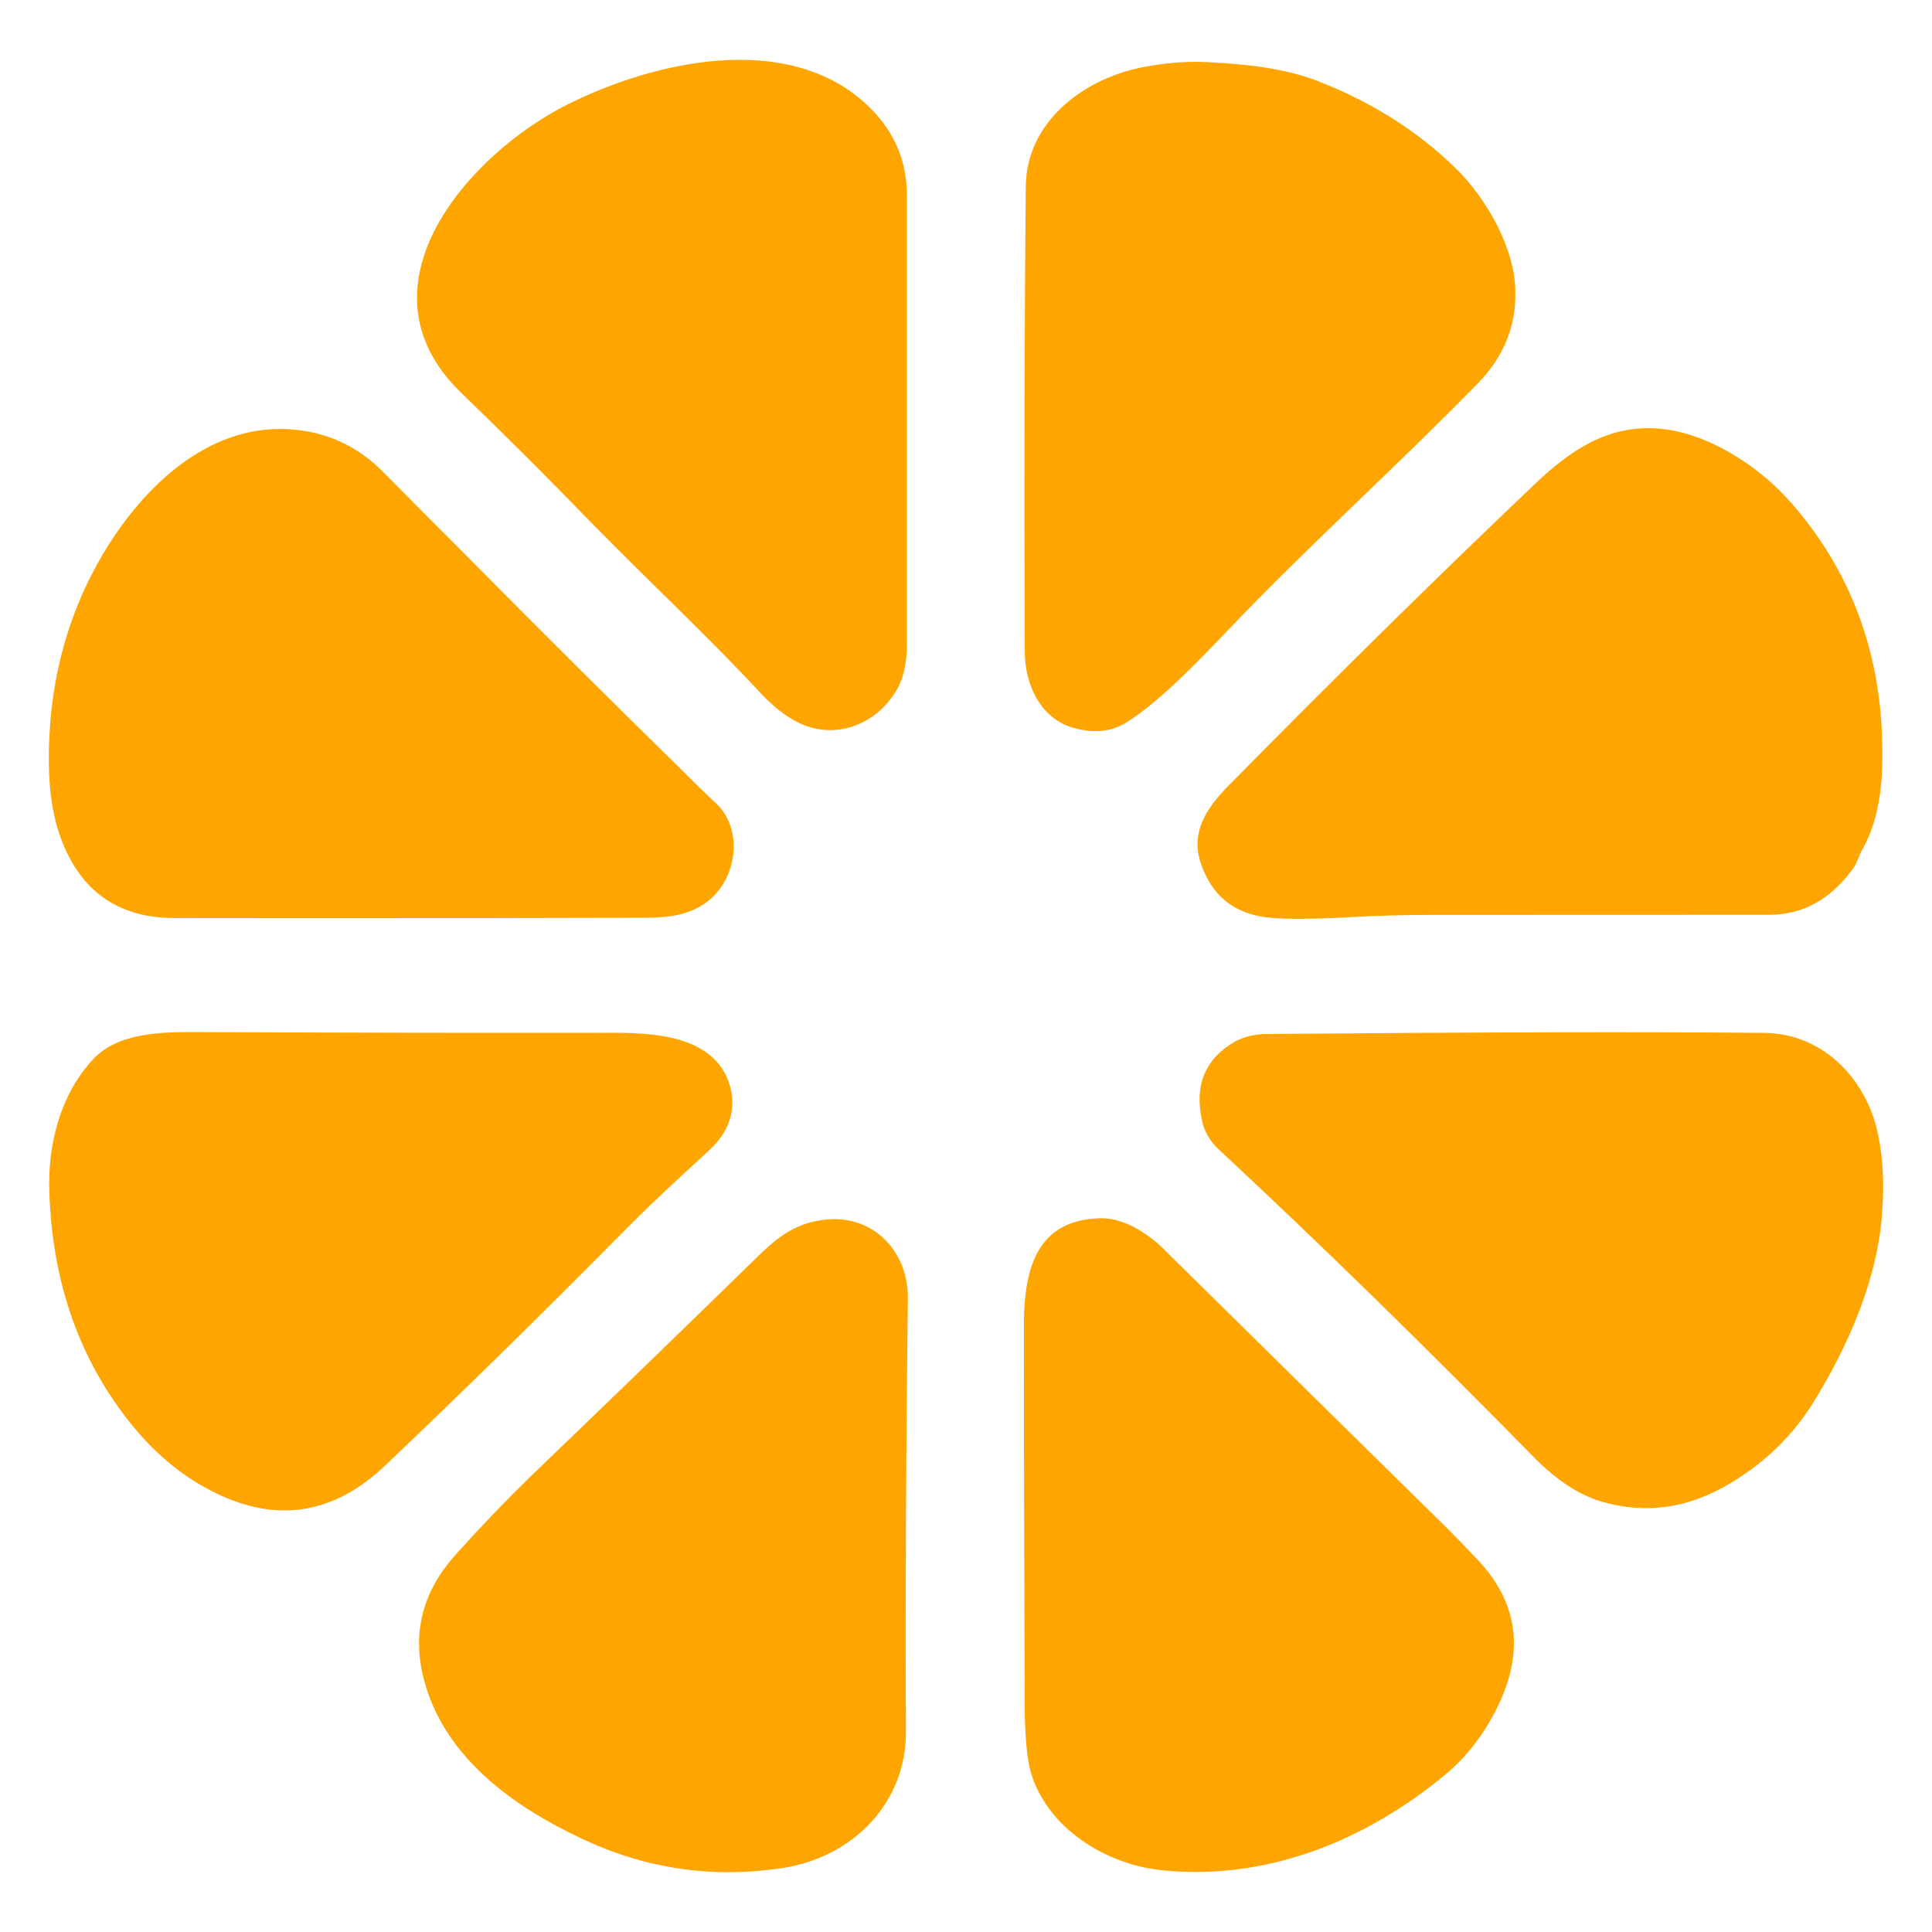
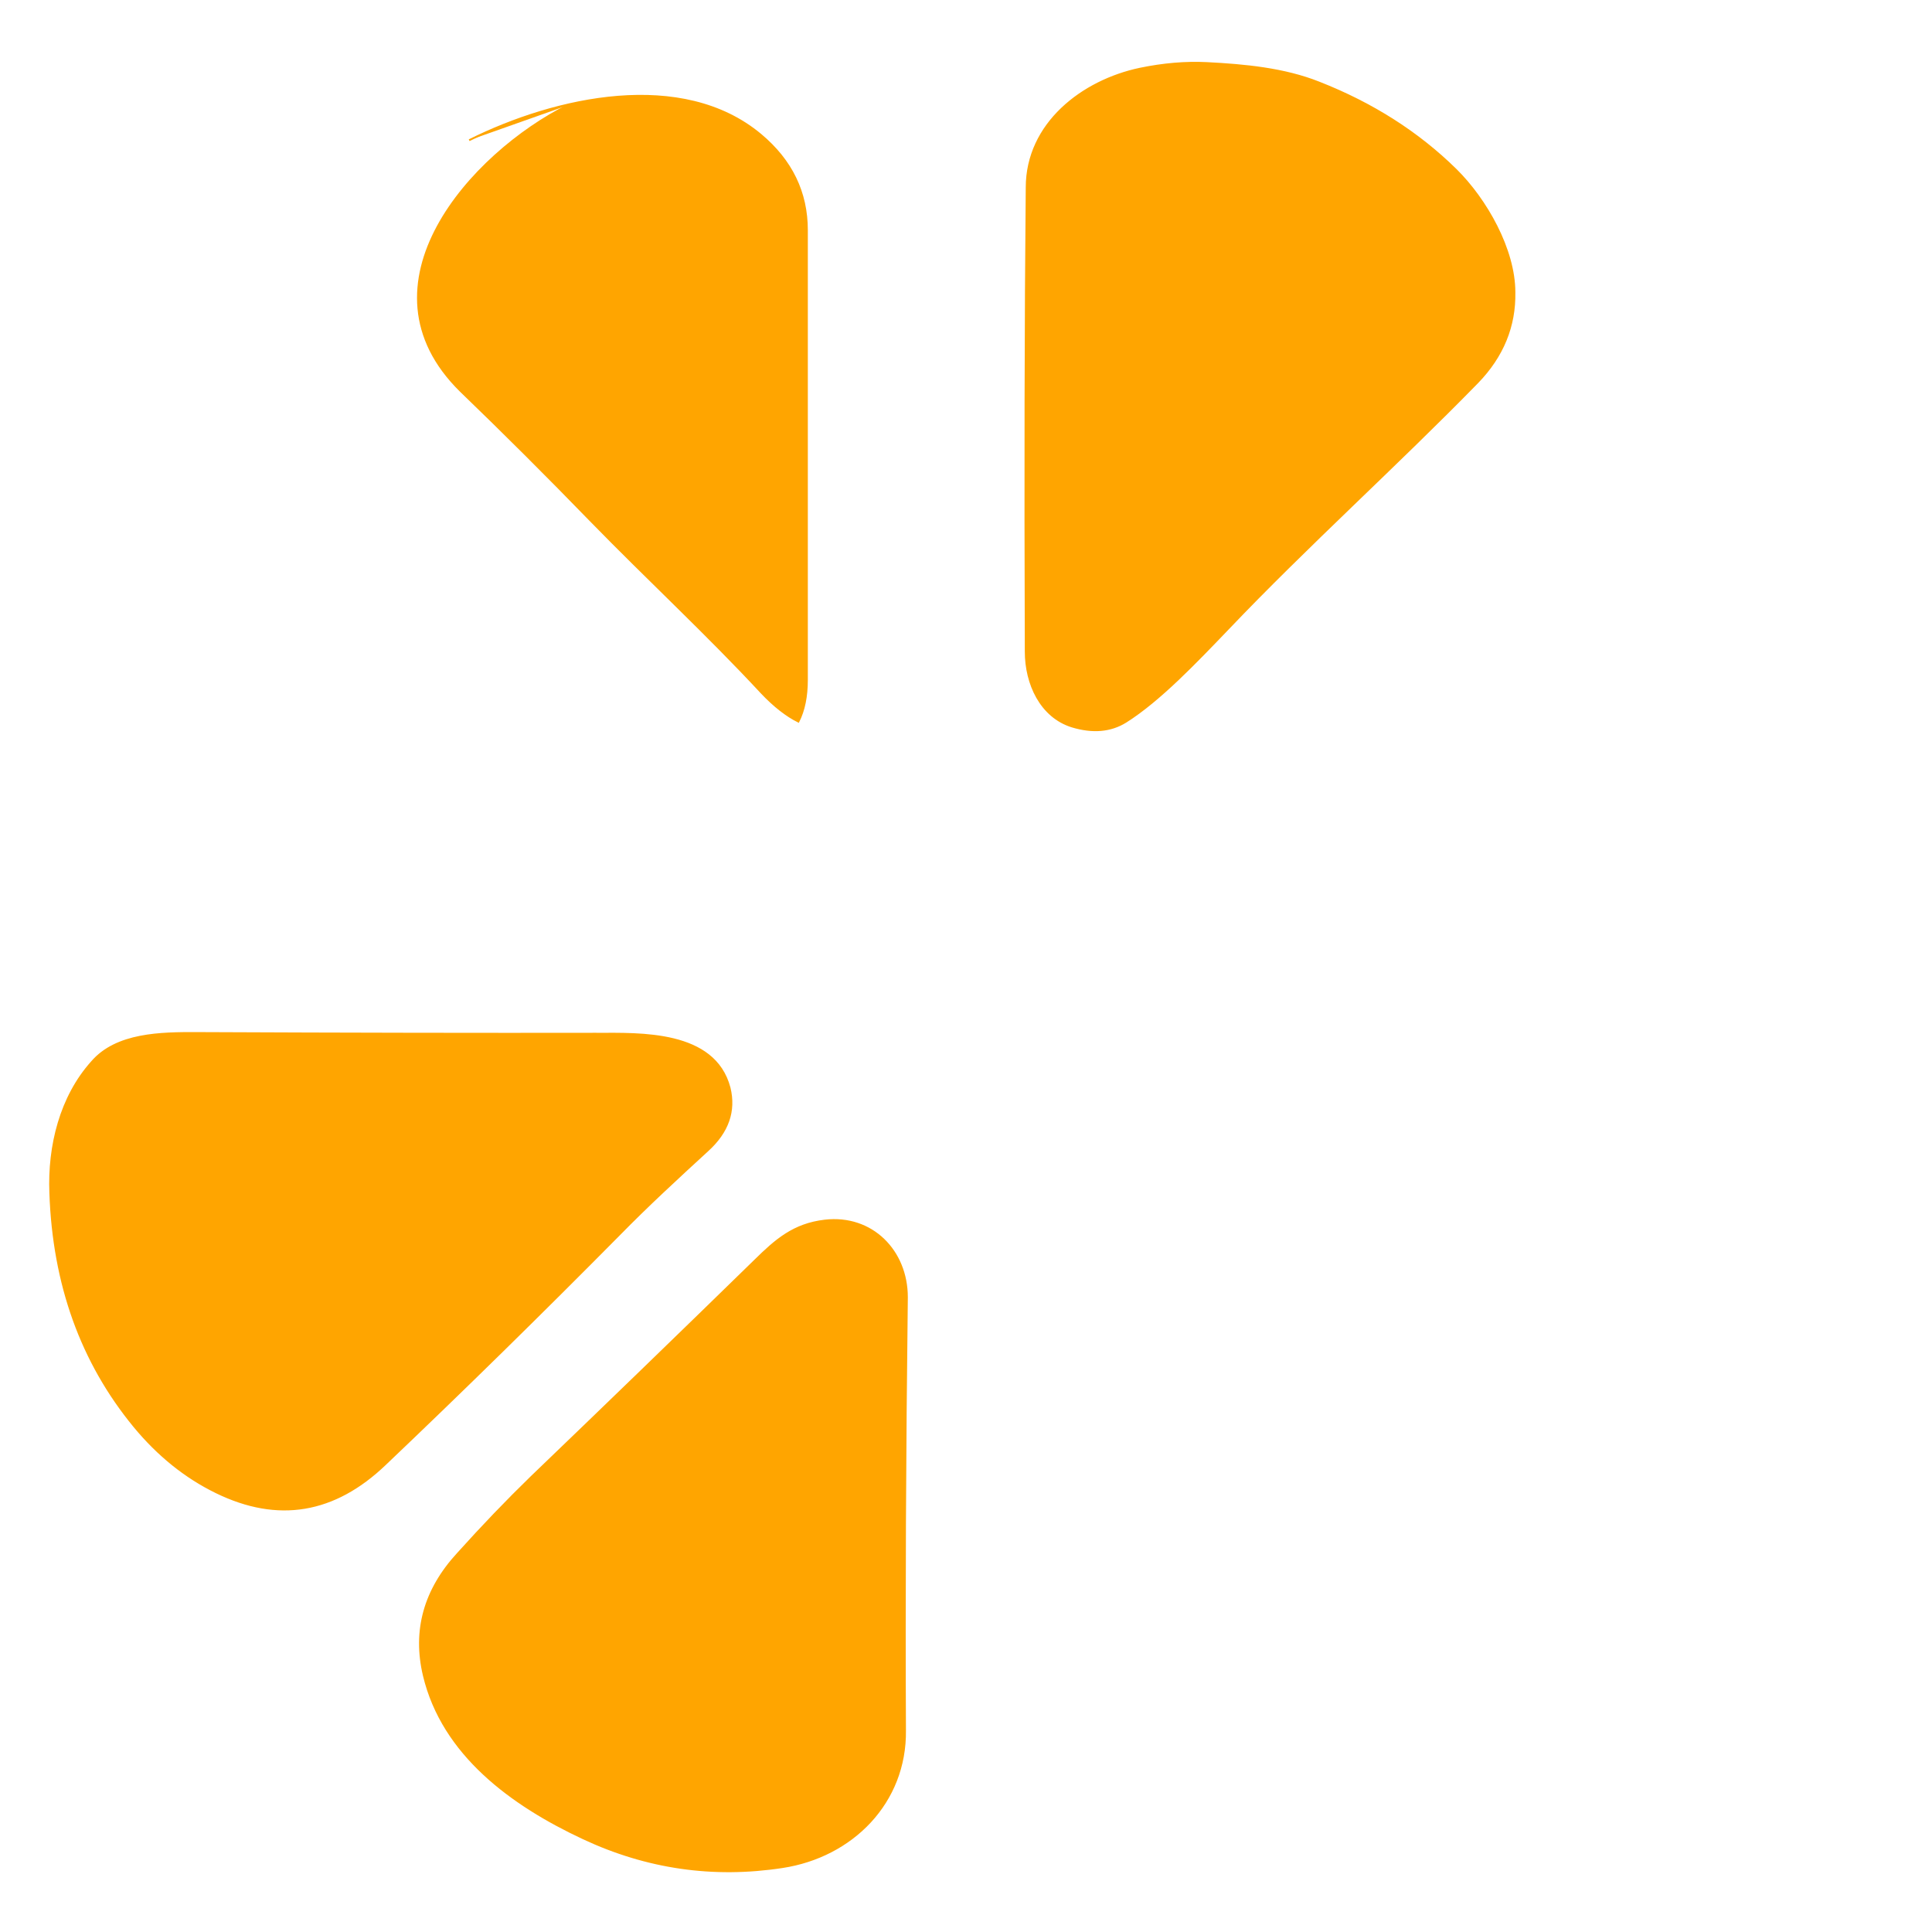
<svg xmlns="http://www.w3.org/2000/svg" width="1024" height="1024">
  <g class="layer">
    <title>Layer 1</title>
    <g id="svg_26">
-       <path d="m301.17,55.74c-51.5,25.66 -114,95.42 -57,151.51q34,32.76 69,68.81c30.5,31.27 62,60.4 90.5,91.14q10,10.55 19.5,15.26c20,9.96 42.5,0.5 52.5,-18.58q4.5,-8.93 4.5,-22.06q0,-127.5 0,-238.37q0,-30.09 -24.5,-50.6c-41.5,-34.71 -108.5,-20.01 -154.5,2.89" fill="#ffa500" id="svg_7" stroke="#ffa500" />
+       <path d="m301.17,55.74c-51.5,25.66 -114,95.42 -57,151.51q34,32.76 69,68.81c30.5,31.27 62,60.4 90.5,91.14q10,10.55 19.5,15.26q4.5,-8.93 4.5,-22.06q0,-127.5 0,-238.37q0,-30.09 -24.5,-50.6c-41.5,-34.71 -108.5,-20.01 -154.5,2.89" fill="#ffa500" id="svg_7" stroke="#ffa500" />
      <path d="m568.17,385.03q16.5,4.99 28.5,-2.48c18,-11.32 37.5,-31.92 54,-49.08c42,-44.11 89.5,-86.83 132.5,-130.88q20,-20.72 19.5,-47.68c0,-22.68 -15,-49.08 -31,-64.9q-30,-29.53 -72.5,-46.22c-18.5,-7.38 -39.5,-9.34 -59.5,-10.36q-17,-0.84 -35.5,3.01c-30.5,6.42 -60,29.1 -60,62.97q-1,103.86 -0.5,245.97c0,17.06 8,34.5 24.5,39.65" fill="#ffa500" id="svg_8" stroke="#ffa500" />
-       <path d="m157.17,228.34c-44.5,-4.96 -80.5,28.82 -102.5,66.14q-23.5,39.96 -27.5,88.13c-1.5,20.1 -1.5,42.31 5.5,61.39q15.5,41.97 59.5,42.07q86.5,0.25 240.5,-0.12c16,-0.06 32,0.96 44.5,-10.67c13,-12.22 16,-35.83 2,-49.17q-9,-8.34 -18,-17.47q-54.5,-53.36 -112,-111.43q-24,-24.01 -46.5,-46.75q-19,-19.23 -45.5,-22.12" fill="#ffa500" id="svg_9" stroke="#ffa500" />
-       <path d="m986.67,449.93q10,-17.62 10.5,-45.76q1.5,-79.29 -46.5,-135.38q-16,-18.89 -38,-30.62q-38.5,-20.32 -71.5,-2.14q-13,7.1 -27.5,21.06c-54.5,51.84 -108,104.73 -159.5,156.97c-12.5,12.35 -23.5,25.72 -17,44.08q8.5,24.1 33.5,27.49q12.5,1.74 44,0.03q22,-1.24 43,-1.24q98,-0.03 180,-0.06q26.5,0 44,-24.2c2.5,-3.44 3,-6.73 5,-10.24" fill="#ffa500" id="svg_10" stroke="#ffa500" />
      <path d="m316.17,547.9q-90,0.16 -211.5,-0.37c-19.5,-0.09 -43,0.22 -56,15.39c-16.5,18.43 -23,44.33 -22,69.37q2.5,72.65 44.5,123.72q19,23.02 43.5,34.96q49,23.86 89.5,-14.92q61.5,-58.51 124,-121.67c15,-15.32 31,-30.06 47,-44.73q16,-14.64 11.5,-33.1c-8,-30.34 -47.5,-28.66 -70.5,-28.63" fill="#ffa500" id="svg_11" stroke="#ffa500" />
-       <path d="m961.67,741.48c18.5,-30.43 33.5,-65.33 35.5,-100.36q1.5,-20.91 -2,-38.47c-5.5,-29.41 -28.5,-54.38 -60,-54.69q-93,-0.9 -264,0.59q-9,0.09 -16,3.75q-24,13.56 -17.5,41.91c1,5.18 4.5,10.92 8.5,14.52q80,74.45 168,164.11q17.5,17.5 35,22.61q35,10.14 68,-9.93q28,-16.75 44.5,-44.05" fill="#ffa500" id="svg_12" stroke="#ffa500" />
-       <path d="m793.17,904.65q21.5,-43.59 -10,-77.21q-8.5,-9.06 -16,-16.6q-71,-69.77 -149,-146.73c-8.5,-8.9 -22,-18.27 -35,-17.93c-33.5,0.87 -39.5,26.65 -40,54.2q0,85.09 0.5,209.34q0.5,19.51 3,28.97c8.5,29.81 39.5,48.86 68.5,51.99c54.5,5.93 107.5,-14.74 150.5,-50.44q17,-14.15 27.5,-35.58" fill="#ffa500" id="svg_13" stroke="#ffa500" />
      <path d="m414.67,989.59c37,-5.61 65.5,-34.31 65,-72.47q-0.5,-105.1 1,-229.56c0,-24.51 -18.5,-43.49 -43.5,-40.61c-16.5,1.92 -26,10.3 -37,21.13q-59.5,58.07 -118.5,114.72q-19.5,18.95 -39,40.64q-26.5,28.79 -18,64.65c10,41.85 46.5,68.53 84.5,86.27q50.5,23.64 105.5,15.23" fill="#ffa500" id="svg_14" stroke="#ffa500" />
    </g>
  </g>
</svg>